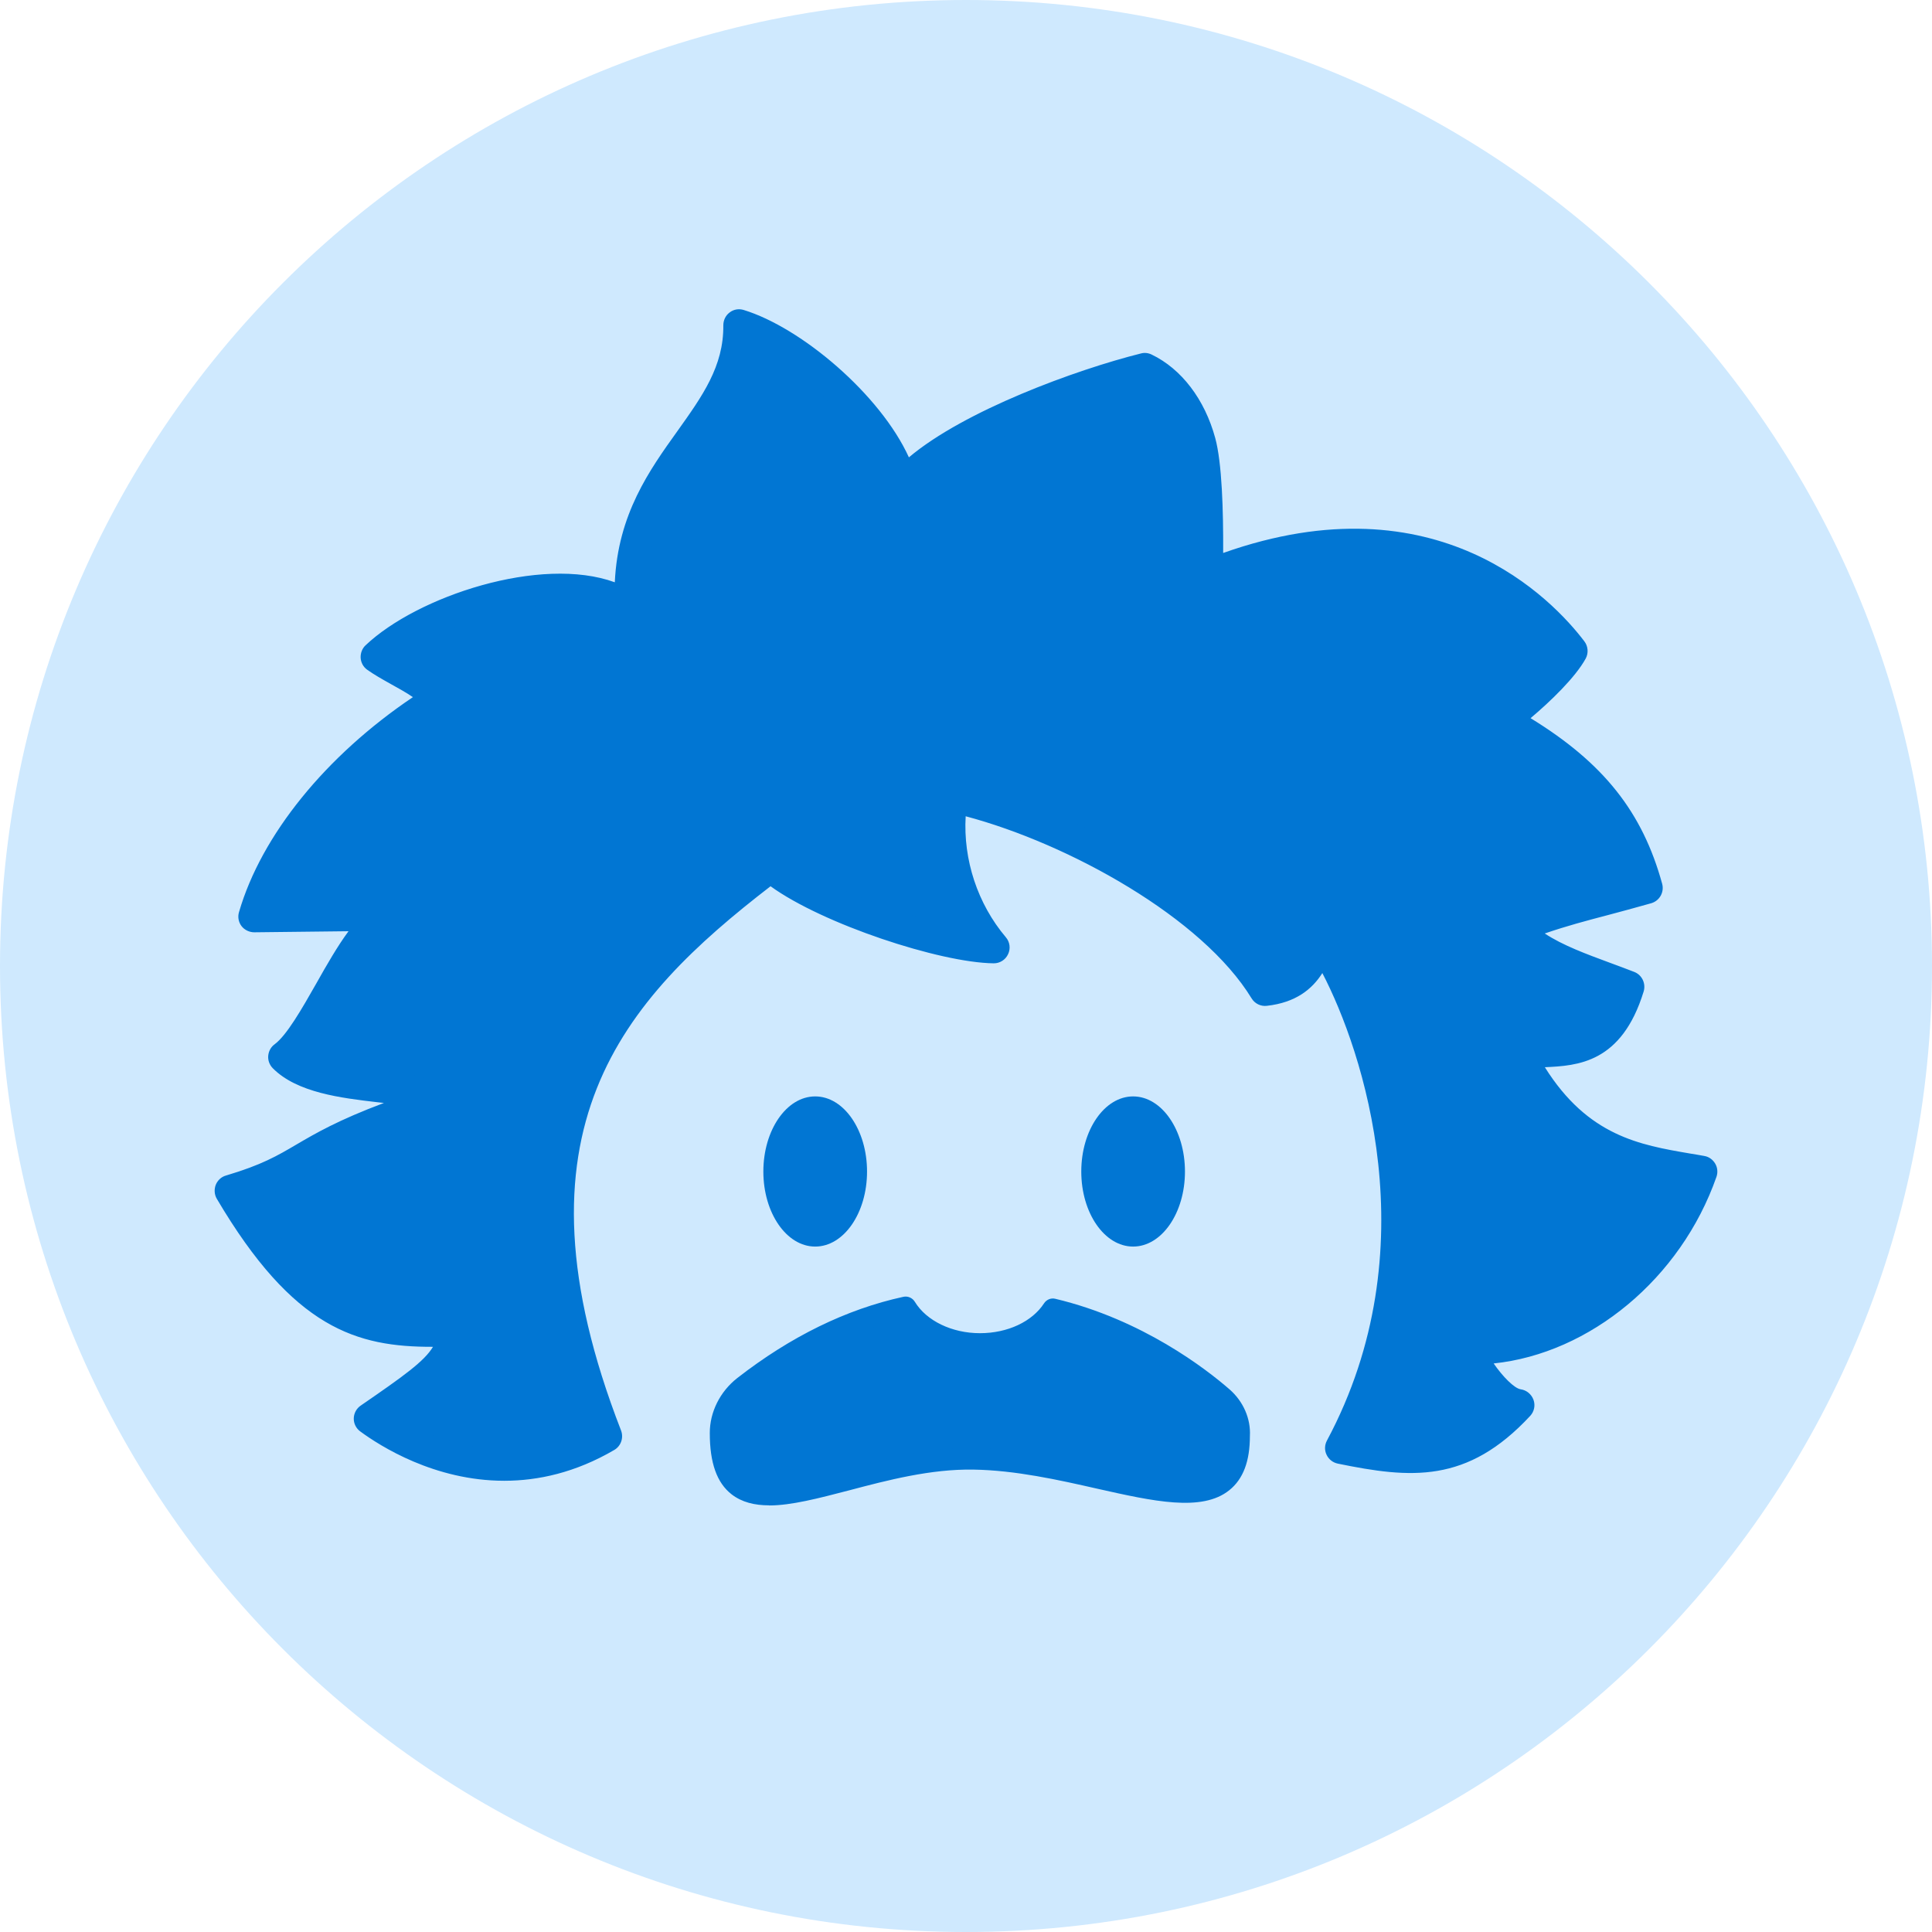
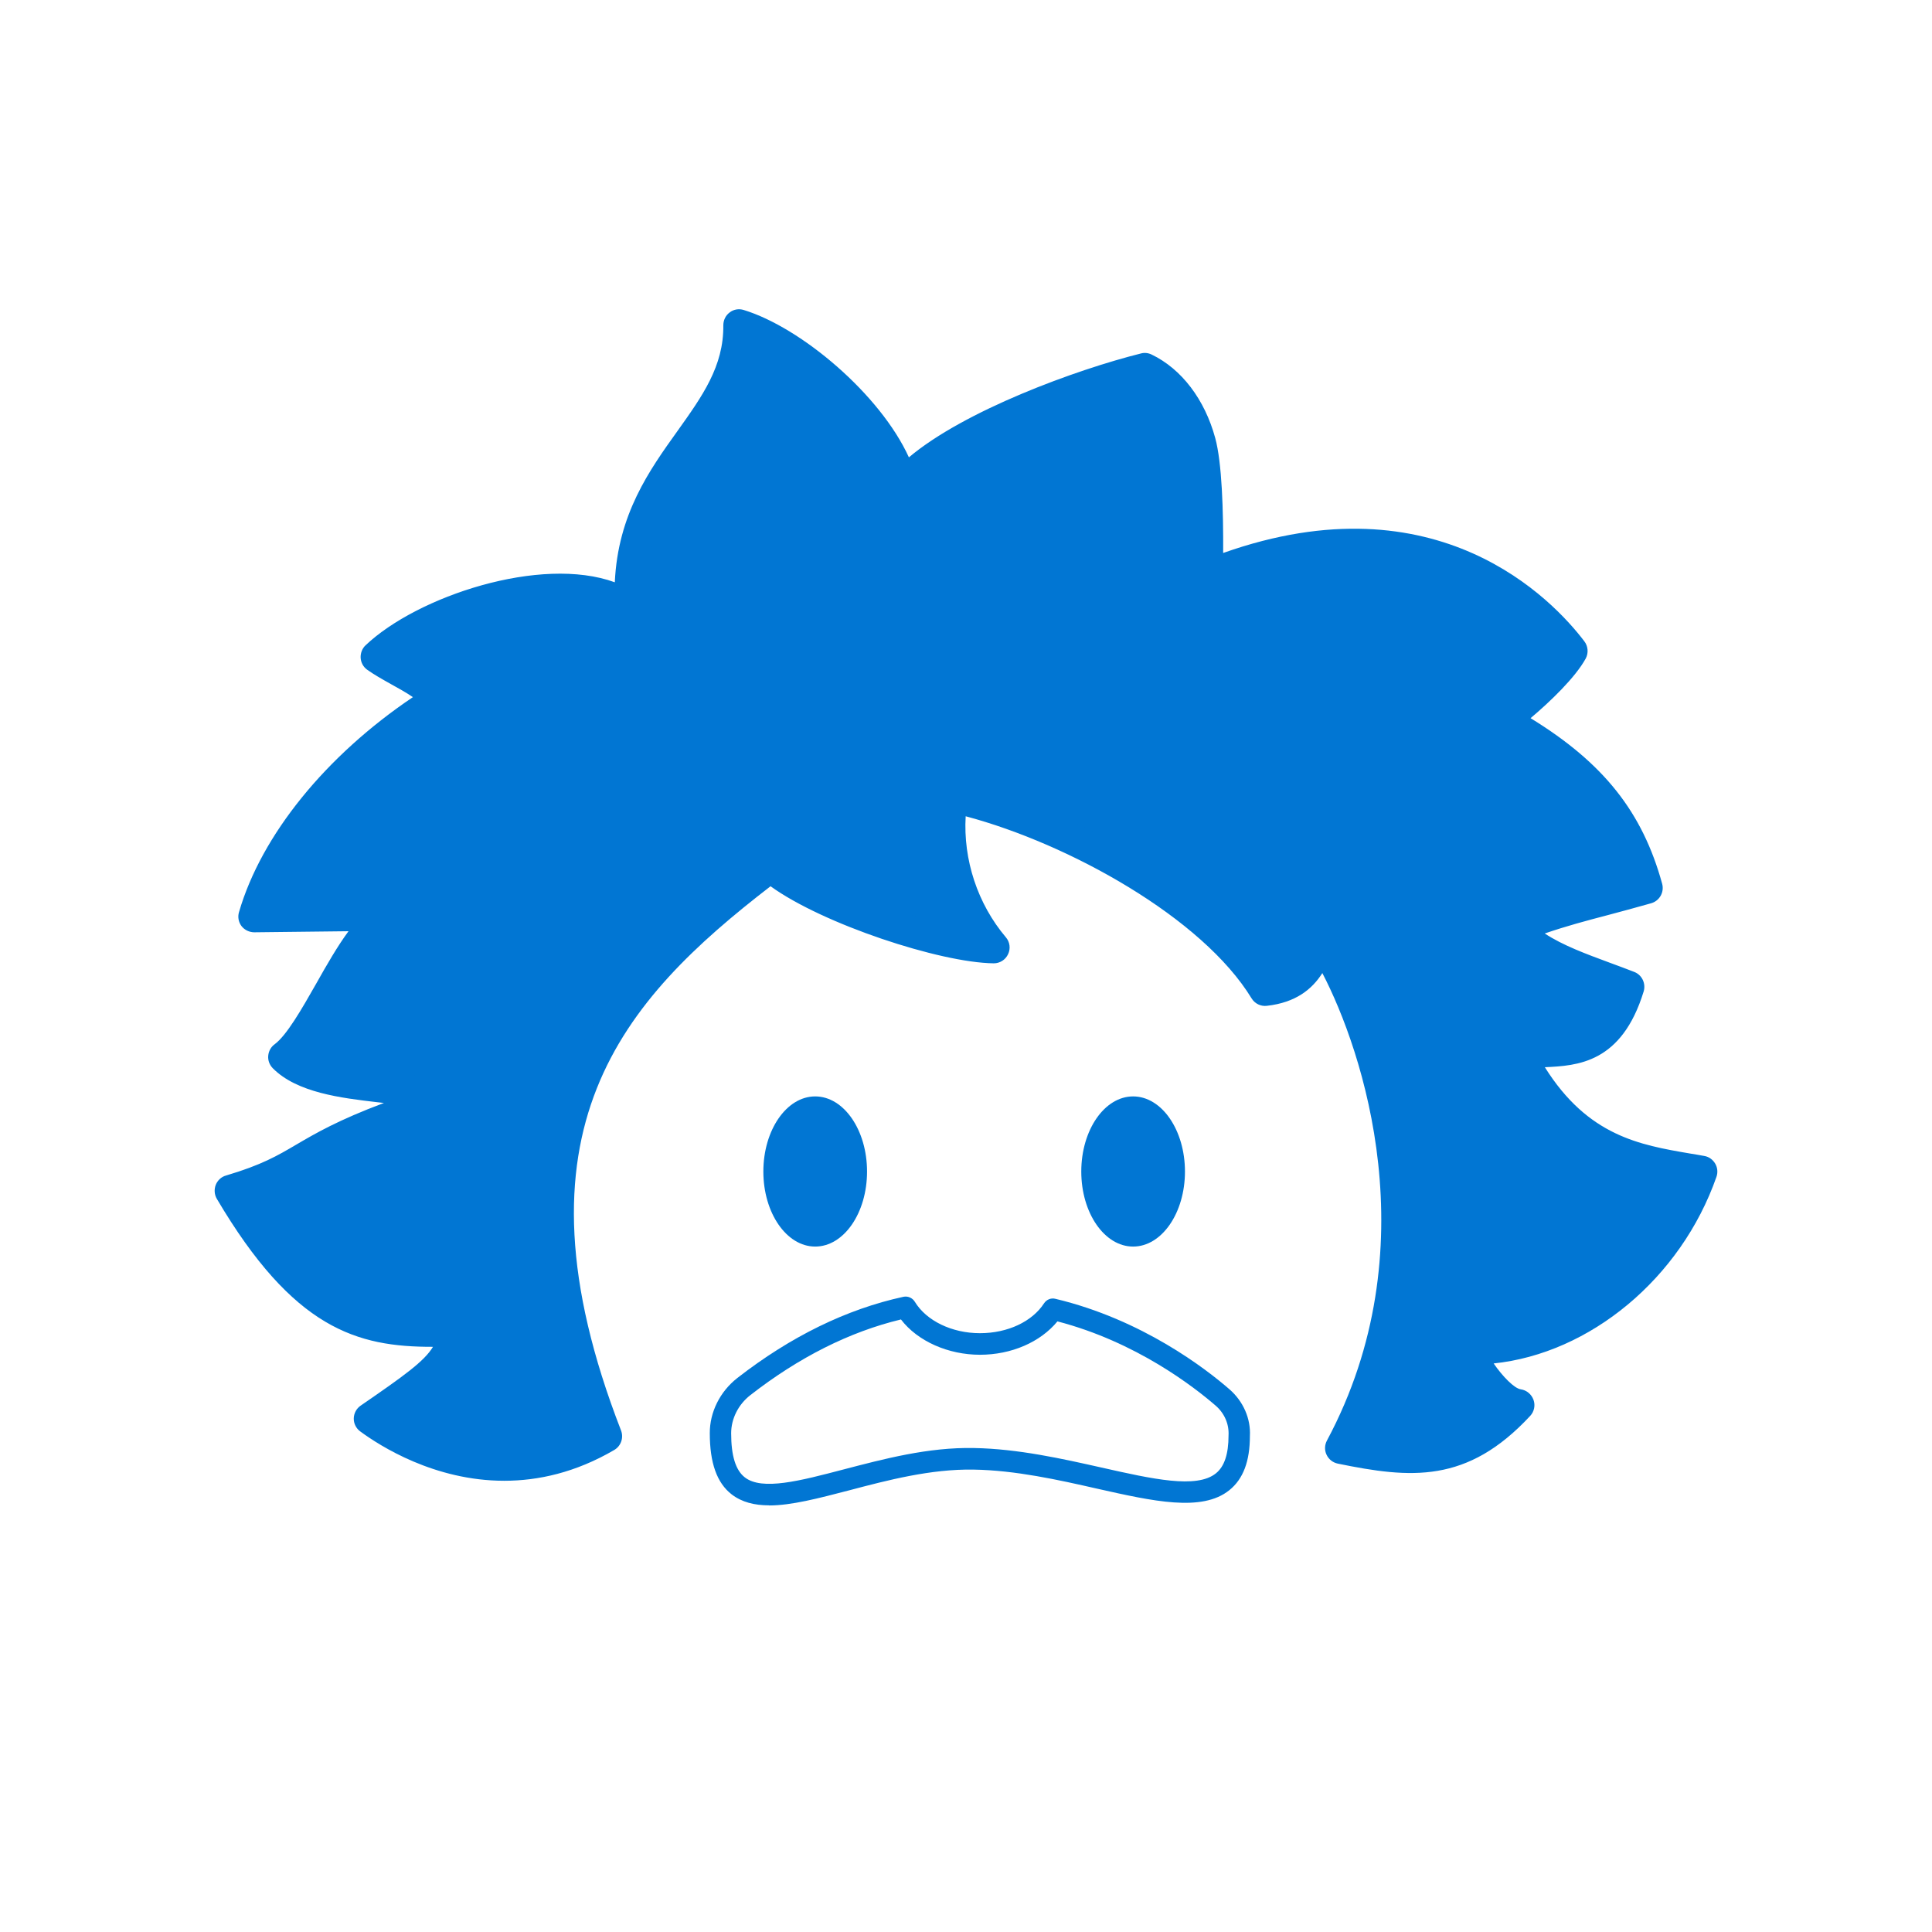
<svg xmlns="http://www.w3.org/2000/svg" width="18" height="18" viewBox="0 0 18 18" fill="none">
  <g clip-path="url(#clip0_79_169)">
-     <path d="M9 18C13.971 18 18 13.971 18 9C18 4.029 13.971 0 9 0C4.029 0 0 4.029 0 9C0 13.971 4.029 18 9 18Z" fill="#CFE9FE" />
    <path d="M7.595 11.614C7.862 11.614 8.078 11.301 8.078 10.915C8.078 10.529 7.862 10.215 7.595 10.215C7.328 10.215 7.112 10.529 7.112 10.915C7.112 11.301 7.328 11.614 7.595 11.614Z" fill="#0176D3" />
    <path d="M10.557 11.614C10.824 11.614 11.04 11.301 11.04 10.915C11.04 10.529 10.824 10.215 10.557 10.215C10.29 10.215 10.074 10.529 10.074 10.915C10.074 11.301 10.29 11.614 10.557 11.614Z" fill="#0176D3" />
-     <path d="M11.391 13.02C11.157 12.818 10.586 12.384 9.811 12.198C9.685 12.39 9.427 12.522 9.13 12.522C8.832 12.522 8.559 12.382 8.437 12.181C7.963 12.284 7.455 12.511 6.929 12.92C6.798 13.022 6.712 13.182 6.712 13.354C6.712 14.495 7.893 13.573 9.073 13.592C10.279 13.611 11.546 14.406 11.546 13.374C11.553 13.238 11.49 13.108 11.391 13.021V13.02Z" fill="#0176D3" />
    <path d="M7.166 14.025C7.03 14.025 6.912 13.996 6.817 13.923C6.679 13.816 6.613 13.63 6.613 13.353C6.612 13.157 6.708 12.965 6.869 12.839C7.366 12.452 7.887 12.197 8.417 12.082C8.458 12.073 8.501 12.092 8.523 12.128C8.631 12.306 8.869 12.421 9.13 12.421C9.39 12.421 9.617 12.312 9.727 12.143C9.751 12.107 9.793 12.09 9.834 12.101C10.643 12.294 11.238 12.755 11.456 12.945C11.583 13.056 11.654 13.217 11.645 13.379C11.645 13.613 11.583 13.78 11.453 13.884C11.198 14.089 10.744 13.987 10.219 13.869C9.863 13.788 9.46 13.698 9.071 13.692C8.671 13.685 8.268 13.791 7.912 13.885C7.624 13.96 7.372 14.026 7.166 14.026L7.166 14.025ZM8.394 12.293C7.916 12.408 7.444 12.645 6.991 12.998C6.879 13.085 6.812 13.218 6.812 13.353C6.812 13.563 6.854 13.698 6.939 13.764C7.1 13.89 7.453 13.797 7.861 13.69C8.23 13.594 8.647 13.482 9.075 13.491C9.484 13.498 9.898 13.591 10.263 13.673C10.738 13.78 11.148 13.872 11.328 13.727C11.407 13.664 11.446 13.548 11.446 13.373C11.452 13.267 11.407 13.166 11.326 13.096C11.124 12.921 10.585 12.502 9.852 12.311C9.693 12.504 9.424 12.622 9.13 12.622C8.836 12.622 8.55 12.497 8.394 12.293V12.293Z" fill="#0176D3" />
    <path d="M5.647 13.382C4.673 13.951 3.781 13.467 3.443 13.217C4.012 12.826 4.208 12.688 4.233 12.396C3.461 12.425 2.894 12.36 2.147 11.094C2.924 10.865 2.75 10.691 4.022 10.279C3.987 10.057 2.994 10.202 2.646 9.848C2.949 9.625 3.277 8.678 3.62 8.524C3.203 8.529 2.785 8.534 2.368 8.539C2.611 7.706 3.355 6.97 4.092 6.513C3.979 6.363 3.659 6.231 3.507 6.119C4.038 5.616 5.335 5.258 5.878 5.671C5.795 4.344 6.897 3.985 6.887 3.029C7.452 3.203 8.281 3.954 8.407 4.533C8.774 4.075 9.948 3.618 10.667 3.436C10.932 3.564 11.104 3.836 11.181 4.12C11.258 4.404 11.252 5.073 11.247 5.367C13.158 4.59 14.26 5.557 14.645 6.064C14.537 6.263 14.189 6.573 14 6.71C14.724 7.113 15.146 7.546 15.344 8.272C14.879 8.408 14.584 8.457 14.112 8.642C14.329 8.919 14.823 9.051 15.173 9.193C14.951 9.92 14.493 9.749 14.152 9.816C14.649 10.779 15.318 10.816 15.853 10.915C15.534 11.827 14.65 12.585 13.677 12.565C13.737 12.737 13.968 13.066 14.148 13.091C13.611 13.669 13.155 13.627 12.491 13.491C13.579 11.458 12.7 9.301 12.296 8.74C12.232 8.971 12.13 9.187 11.786 9.225C11.268 8.374 9.84 7.637 8.868 7.422C8.787 7.917 8.934 8.445 9.258 8.828C8.739 8.821 7.568 8.416 7.18 8.07C5.771 9.144 4.492 10.405 5.648 13.382H5.647Z" fill="#0176D3" />
    <path d="M4.698 13.796C4.049 13.796 3.542 13.473 3.356 13.336C3.318 13.308 3.295 13.263 3.296 13.215C3.297 13.167 3.321 13.123 3.36 13.096C3.764 12.818 3.953 12.683 4.034 12.548C3.325 12.55 2.734 12.379 2.02 11.169C1.997 11.13 1.994 11.082 2.01 11.039C2.027 10.997 2.062 10.964 2.106 10.952C2.439 10.853 2.582 10.769 2.764 10.662C2.94 10.559 3.148 10.437 3.577 10.276C3.555 10.274 3.534 10.271 3.514 10.269C3.181 10.23 2.767 10.181 2.541 9.952C2.511 9.921 2.495 9.879 2.499 9.836C2.503 9.793 2.524 9.754 2.559 9.729C2.671 9.646 2.811 9.402 2.945 9.166C3.045 8.988 3.144 8.816 3.247 8.676L2.369 8.686C2.326 8.686 2.279 8.666 2.25 8.628C2.222 8.591 2.213 8.542 2.227 8.497C2.436 7.779 3.036 7.041 3.847 6.495C3.784 6.452 3.708 6.41 3.641 6.373C3.559 6.327 3.481 6.283 3.42 6.239C3.384 6.213 3.363 6.173 3.36 6.129C3.358 6.085 3.374 6.042 3.406 6.012C3.888 5.555 5.038 5.173 5.728 5.425C5.757 4.791 6.05 4.381 6.313 4.014C6.543 3.691 6.743 3.413 6.739 3.031C6.739 2.984 6.76 2.939 6.798 2.911C6.835 2.882 6.884 2.874 6.929 2.888C7.467 3.053 8.202 3.676 8.468 4.261C8.985 3.825 10.023 3.445 10.63 3.293C10.663 3.284 10.698 3.288 10.729 3.303C11.008 3.437 11.224 3.721 11.322 4.081C11.385 4.312 11.398 4.757 11.396 5.152C13.395 4.443 14.472 5.594 14.761 5.975C14.796 6.021 14.801 6.084 14.774 6.135C14.678 6.311 14.443 6.537 14.26 6.691C14.943 7.11 15.303 7.568 15.486 8.234C15.507 8.312 15.462 8.392 15.385 8.415C15.234 8.458 15.102 8.493 14.975 8.527C14.777 8.579 14.599 8.626 14.392 8.697C14.559 8.808 14.786 8.891 14.994 8.968C15.075 8.998 15.154 9.027 15.228 9.056C15.299 9.085 15.335 9.163 15.314 9.236C15.109 9.906 14.696 9.929 14.393 9.943C14.795 10.584 15.277 10.667 15.745 10.747C15.79 10.754 15.835 10.762 15.879 10.77C15.922 10.777 15.958 10.804 15.98 10.841C16.002 10.878 16.006 10.923 15.992 10.964C15.66 11.913 14.812 12.61 13.916 12.703C14 12.825 14.109 12.936 14.169 12.944C14.223 12.952 14.268 12.99 14.287 13.041C14.306 13.093 14.294 13.151 14.257 13.191C13.669 13.825 13.142 13.775 12.463 13.636C12.417 13.626 12.379 13.596 12.359 13.553C12.339 13.511 12.341 13.462 12.363 13.421C13.319 11.634 12.695 9.785 12.32 9.066C12.225 9.216 12.072 9.341 11.803 9.371C11.747 9.378 11.691 9.351 11.661 9.302C11.204 8.551 9.961 7.861 8.997 7.605C8.973 8.01 9.108 8.421 9.371 8.732C9.409 8.776 9.417 8.838 9.392 8.89C9.368 8.942 9.316 8.975 9.259 8.975C9.259 8.975 9.258 8.975 9.257 8.975C8.757 8.969 7.667 8.61 7.179 8.257C5.805 9.317 4.7 10.531 5.786 13.327C5.812 13.395 5.786 13.472 5.723 13.509C5.362 13.72 5.013 13.796 4.698 13.796L4.698 13.796ZM3.708 13.214C4.052 13.417 4.722 13.686 5.465 13.314C4.363 10.352 5.662 9.041 7.091 7.953C7.147 7.91 7.225 7.913 7.278 7.96C7.58 8.228 8.404 8.537 8.95 8.642C8.738 8.269 8.654 7.824 8.724 7.399C8.73 7.358 8.753 7.323 8.786 7.3C8.82 7.277 8.862 7.269 8.901 7.278C9.421 7.393 10.031 7.64 10.573 7.957C10.984 8.198 11.531 8.58 11.858 9.063C12.034 9.016 12.101 8.895 12.154 8.7C12.169 8.646 12.214 8.604 12.27 8.594C12.326 8.584 12.382 8.607 12.415 8.653C12.91 9.338 13.639 11.444 12.712 13.383C13.212 13.472 13.538 13.453 13.902 13.127C13.722 12.98 13.578 12.73 13.538 12.614C13.522 12.568 13.53 12.517 13.558 12.478C13.586 12.439 13.631 12.417 13.68 12.417C14.486 12.433 15.29 11.859 15.65 11.029C15.131 10.939 14.498 10.807 14.021 9.884C14 9.842 13.999 9.793 14.019 9.752C14.039 9.711 14.078 9.68 14.124 9.671C14.207 9.655 14.292 9.651 14.374 9.647C14.633 9.635 14.842 9.626 14.986 9.279C14.956 9.267 14.925 9.256 14.894 9.244C14.566 9.123 14.195 8.987 13.997 8.733C13.968 8.696 13.958 8.648 13.97 8.603C13.982 8.558 14.015 8.521 14.059 8.504C14.387 8.376 14.637 8.31 14.901 8.24C14.985 8.218 15.07 8.195 15.161 8.17C14.971 7.601 14.614 7.219 13.93 6.838C13.886 6.813 13.857 6.768 13.854 6.717C13.851 6.667 13.874 6.618 13.915 6.589C14.078 6.47 14.336 6.238 14.463 6.071C14.118 5.662 13.108 4.768 11.303 5.502C11.257 5.521 11.204 5.515 11.163 5.487C11.123 5.459 11.098 5.412 11.1 5.362C11.111 4.781 11.089 4.342 11.039 4.157C10.97 3.9 10.829 3.697 10.648 3.591C9.846 3.801 8.823 4.248 8.522 4.622C8.486 4.667 8.429 4.687 8.373 4.674C8.318 4.661 8.275 4.617 8.263 4.562C8.177 4.165 7.581 3.498 7.021 3.237C6.964 3.61 6.756 3.901 6.554 4.184C6.273 4.576 5.983 4.982 6.026 5.659C6.03 5.717 5.999 5.772 5.948 5.799C5.897 5.826 5.835 5.821 5.789 5.786C5.371 5.467 4.328 5.693 3.762 6.099C3.77 6.104 3.778 6.109 3.786 6.113C3.949 6.205 4.118 6.3 4.21 6.421C4.235 6.455 4.245 6.497 4.238 6.538C4.23 6.578 4.206 6.614 4.17 6.636C3.411 7.107 2.829 7.749 2.576 8.387L3.619 8.374C3.691 8.374 3.75 8.421 3.765 8.49C3.78 8.558 3.745 8.628 3.681 8.656C3.537 8.721 3.351 9.047 3.201 9.31C3.091 9.505 2.984 9.692 2.874 9.827C3.053 9.915 3.322 9.947 3.549 9.974C3.876 10.012 4.135 10.043 4.168 10.254C4.18 10.325 4.137 10.395 4.068 10.418C3.386 10.639 3.135 10.786 2.914 10.916C2.757 11.007 2.619 11.089 2.371 11.175C3.024 12.212 3.515 12.274 4.228 12.247C4.271 12.245 4.312 12.262 4.341 12.293C4.369 12.323 4.384 12.365 4.381 12.408C4.352 12.732 4.158 12.899 3.707 13.213L3.708 13.214Z" fill="#0176D3" />
  </g>
  <defs>
    <clipPath id="clip0_79_169">
      <rect width="18" height="18" fill="white" />
    </clipPath>
  </defs>
</svg>